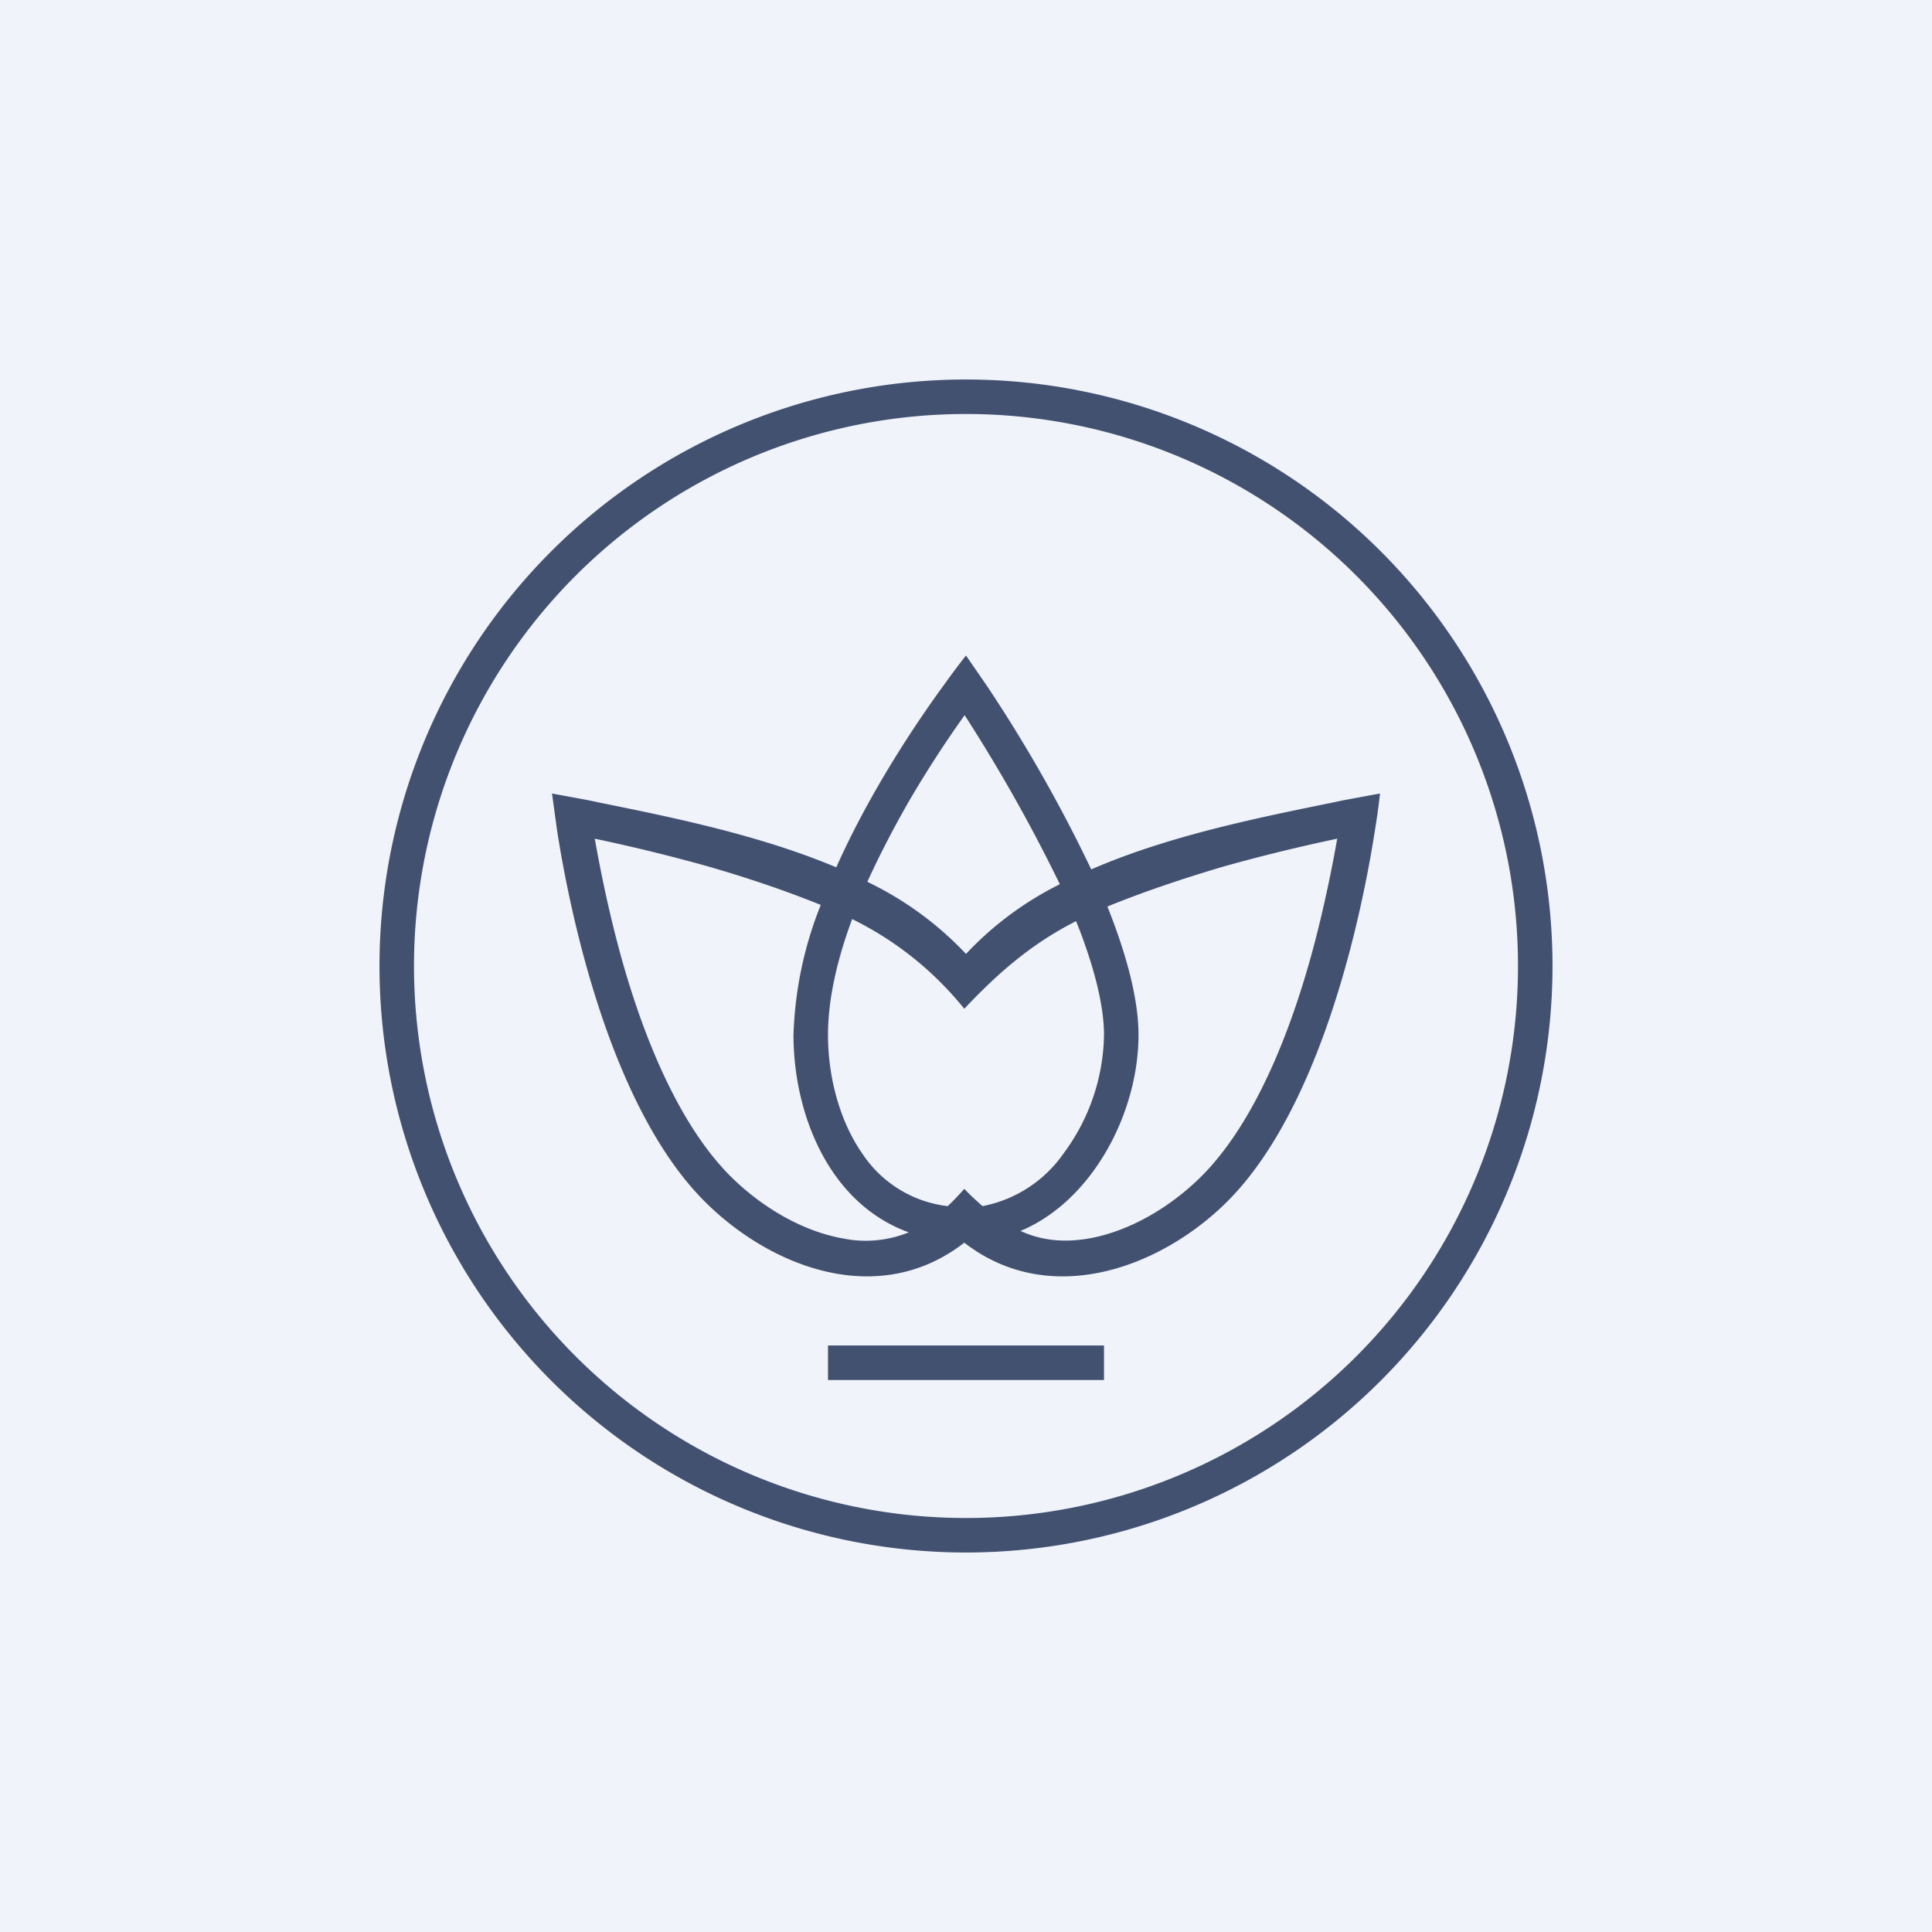
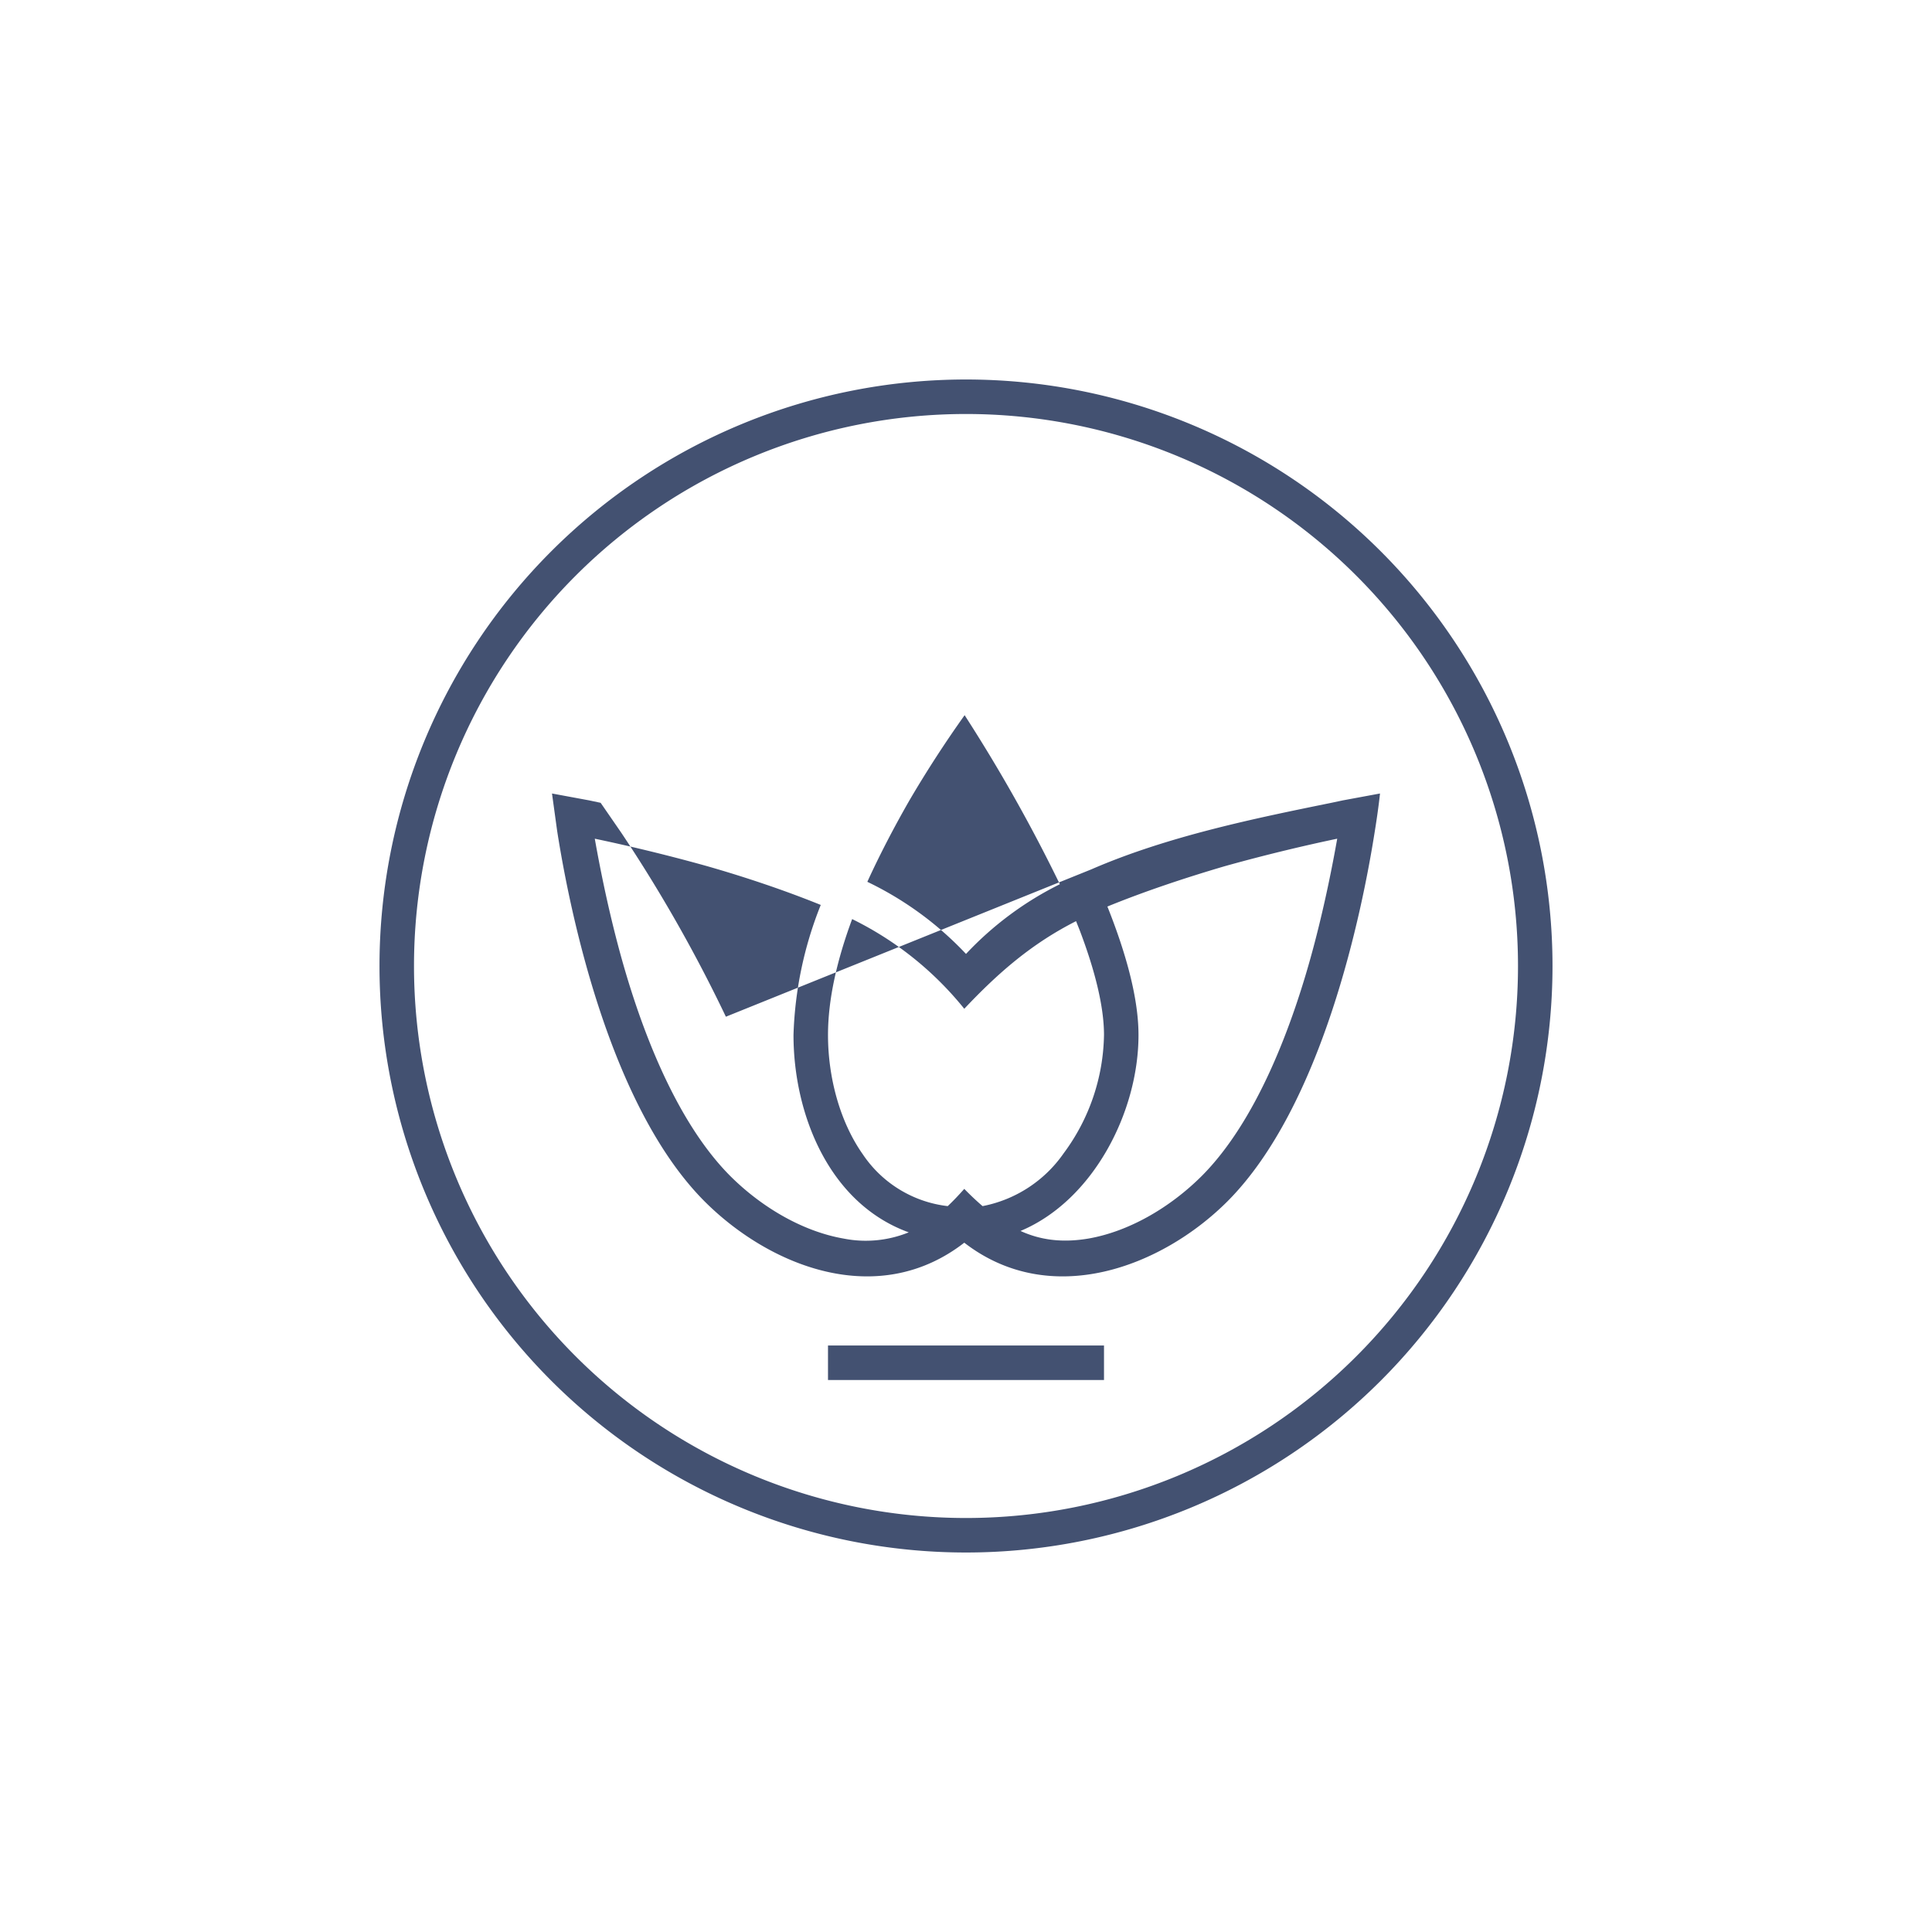
<svg xmlns="http://www.w3.org/2000/svg" width="56" height="56" viewBox="0 0 56 56">
-   <path fill="#F0F3FA" d="M0 0h56v56H0z" />
-   <path fill-rule="evenodd" d="M44 28a16 16 0 1 1-32 0 16 16 0 0 1 32 0Zm1 0a17 17 0 1 1-34 0 17 17 0 0 1 34 0Zm-13 2a5.9 5.9 0 0 1-1.17 3.43 3.72 3.72 0 0 1-2.35 1.53 8.38 8.38 0 0 1-.53-.5c-.16.18-.32.35-.48.5a3.44 3.44 0 0 1-2.46-1.5C24.34 32.51 24 31.22 24 30c0-1.05.27-2.2.7-3.36a9.61 9.61 0 0 1 3.25 2.6c1-1.06 1.96-1.89 3.24-2.54l.1.25c.45 1.18.71 2.23.71 3.05Zm-.37-4.8c2.23-.97 4.8-1.49 6.96-1.93l.33-.07L40 23s-.04.41-.15 1.09c-.37 2.36-1.52 7.97-4.27 10.73-1.9 1.9-5.12 3.14-7.63 1.2-2.5 1.94-5.63.7-7.53-1.2-2.75-2.76-3.9-8.37-4.27-10.73L16 23l1.08.2.33.07c2.12.43 4.62.94 6.83 1.87.99-2.22 2.34-4.22 3.13-5.3.38-.53.63-.84.63-.84l.6.87a42.78 42.78 0 0 1 3.03 5.33Zm.47 1.08c.53 1.33.9 2.64.9 3.72 0 2.24-1.32 4.8-3.42 5.68.57.26 1.2.35 1.97.22 1.2-.21 2.39-.92 3.29-1.82 1.56-1.57 2.62-4.28 3.27-6.77.3-1.15.51-2.21.65-3-.86.18-2.02.45-3.27.8-1.12.33-2.3.72-3.4 1.17Zm-5.76 9.44a3.3 3.3 0 0 1-1.89.18c-1.2-.21-2.39-.92-3.29-1.82-1.56-1.57-2.62-4.28-3.27-6.77-.3-1.15-.51-2.21-.65-3 .86.18 2.02.45 3.27.8 1.08.31 2.22.69 3.28 1.12A11.01 11.01 0 0 0 23 30c0 2.28 1.02 4.88 3.34 5.72Zm-1.2-10.16c.37-.81.79-1.61 1.22-2.36a33.1 33.1 0 0 1 1.6-2.47 46.67 46.67 0 0 1 2.76 4.9A9.55 9.55 0 0 0 28 27.65a9.67 9.67 0 0 0-2.86-2.09ZM32 39v1h-8v-1h8Z" fill="#435171" />
+   <path fill-rule="evenodd" d="M44 28a16 16 0 1 1-32 0 16 16 0 0 1 32 0Zm1 0a17 17 0 1 1-34 0 17 17 0 0 1 34 0Zm-13 2a5.9 5.9 0 0 1-1.17 3.43 3.72 3.72 0 0 1-2.35 1.53 8.38 8.38 0 0 1-.53-.5c-.16.18-.32.35-.48.5a3.44 3.44 0 0 1-2.46-1.5C24.34 32.51 24 31.22 24 30c0-1.05.27-2.2.7-3.36a9.61 9.61 0 0 1 3.25 2.6c1-1.06 1.96-1.89 3.24-2.54l.1.25c.45 1.18.71 2.23.71 3.05Zm-.37-4.8c2.23-.97 4.8-1.49 6.96-1.93l.33-.07L40 23s-.04.41-.15 1.09c-.37 2.36-1.52 7.97-4.27 10.73-1.9 1.9-5.12 3.14-7.63 1.2-2.5 1.94-5.63.7-7.53-1.2-2.75-2.76-3.9-8.37-4.27-10.73L16 23l1.08.2.33.07l.6.87a42.78 42.78 0 0 1 3.03 5.33Zm.47 1.08c.53 1.33.9 2.64.9 3.72 0 2.24-1.32 4.8-3.42 5.68.57.26 1.2.35 1.97.22 1.2-.21 2.39-.92 3.29-1.82 1.56-1.57 2.62-4.28 3.27-6.77.3-1.15.51-2.21.65-3-.86.18-2.02.45-3.27.8-1.12.33-2.3.72-3.4 1.17Zm-5.76 9.44a3.3 3.3 0 0 1-1.89.18c-1.2-.21-2.39-.92-3.29-1.82-1.56-1.57-2.62-4.28-3.27-6.77-.3-1.15-.51-2.21-.65-3 .86.18 2.02.45 3.27.8 1.08.31 2.22.69 3.28 1.12A11.01 11.01 0 0 0 23 30c0 2.28 1.02 4.88 3.34 5.72Zm-1.2-10.16c.37-.81.79-1.61 1.22-2.36a33.1 33.1 0 0 1 1.6-2.47 46.67 46.67 0 0 1 2.76 4.9A9.55 9.55 0 0 0 28 27.65a9.67 9.67 0 0 0-2.86-2.09ZM32 39v1h-8v-1h8Z" fill="#435171" />
</svg>